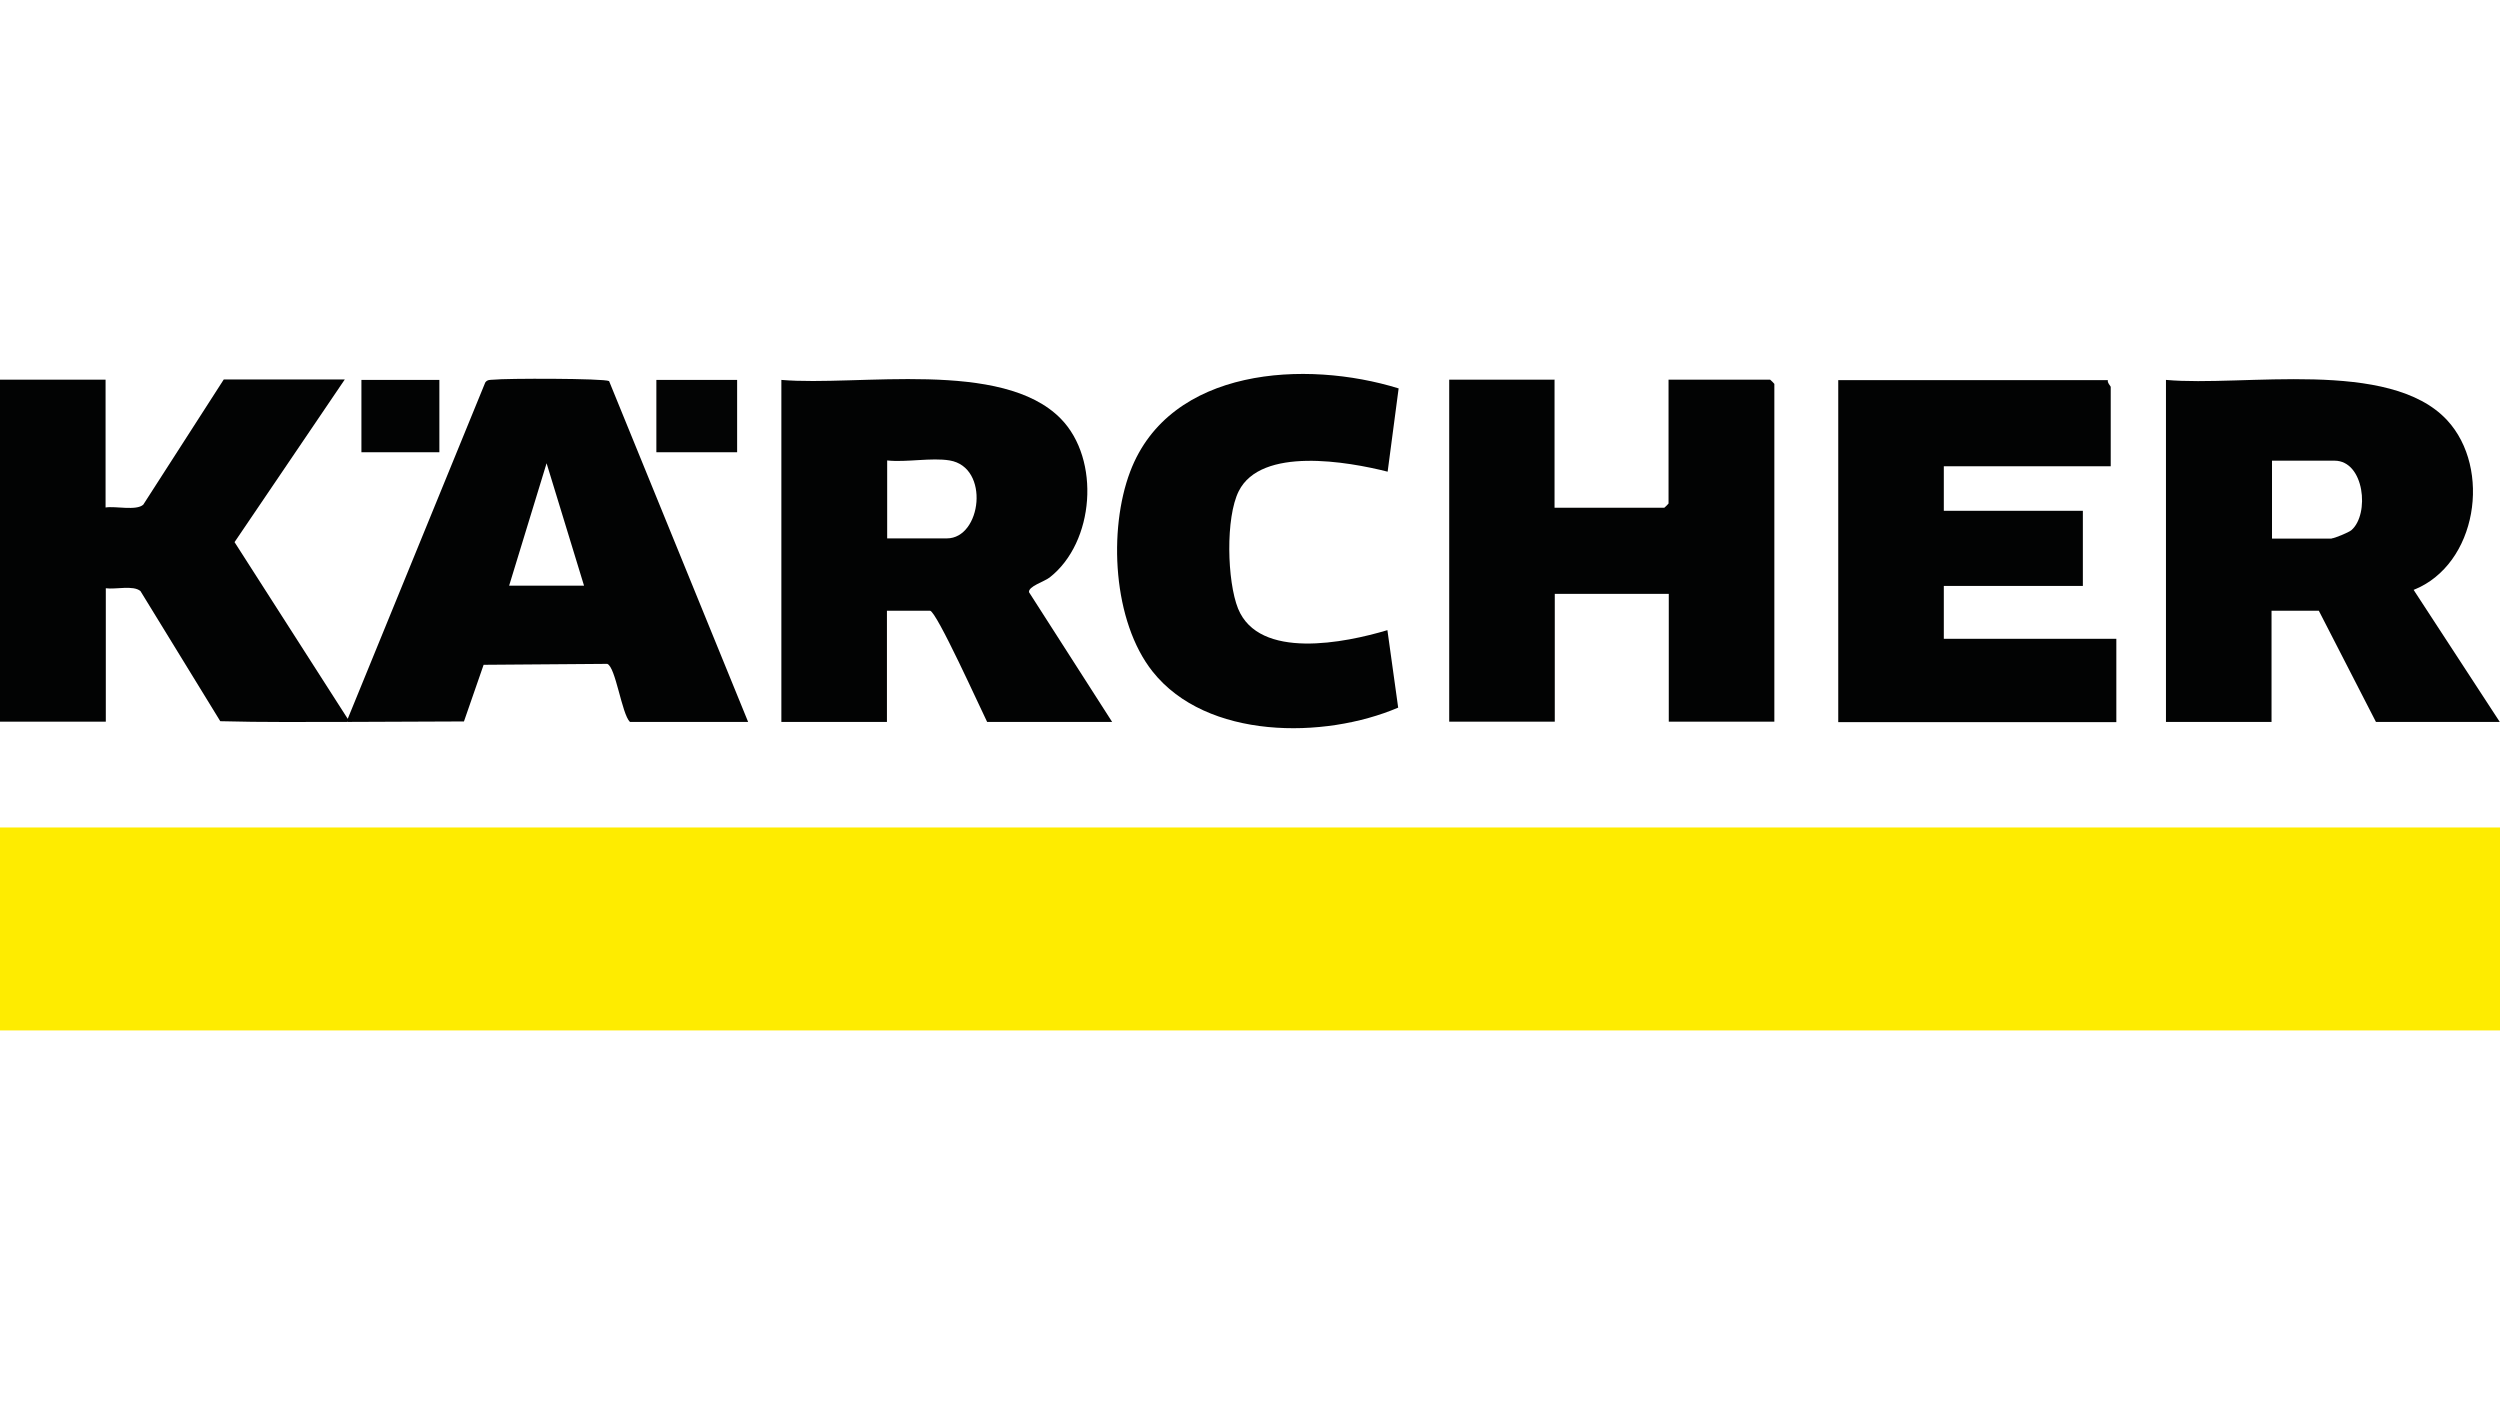
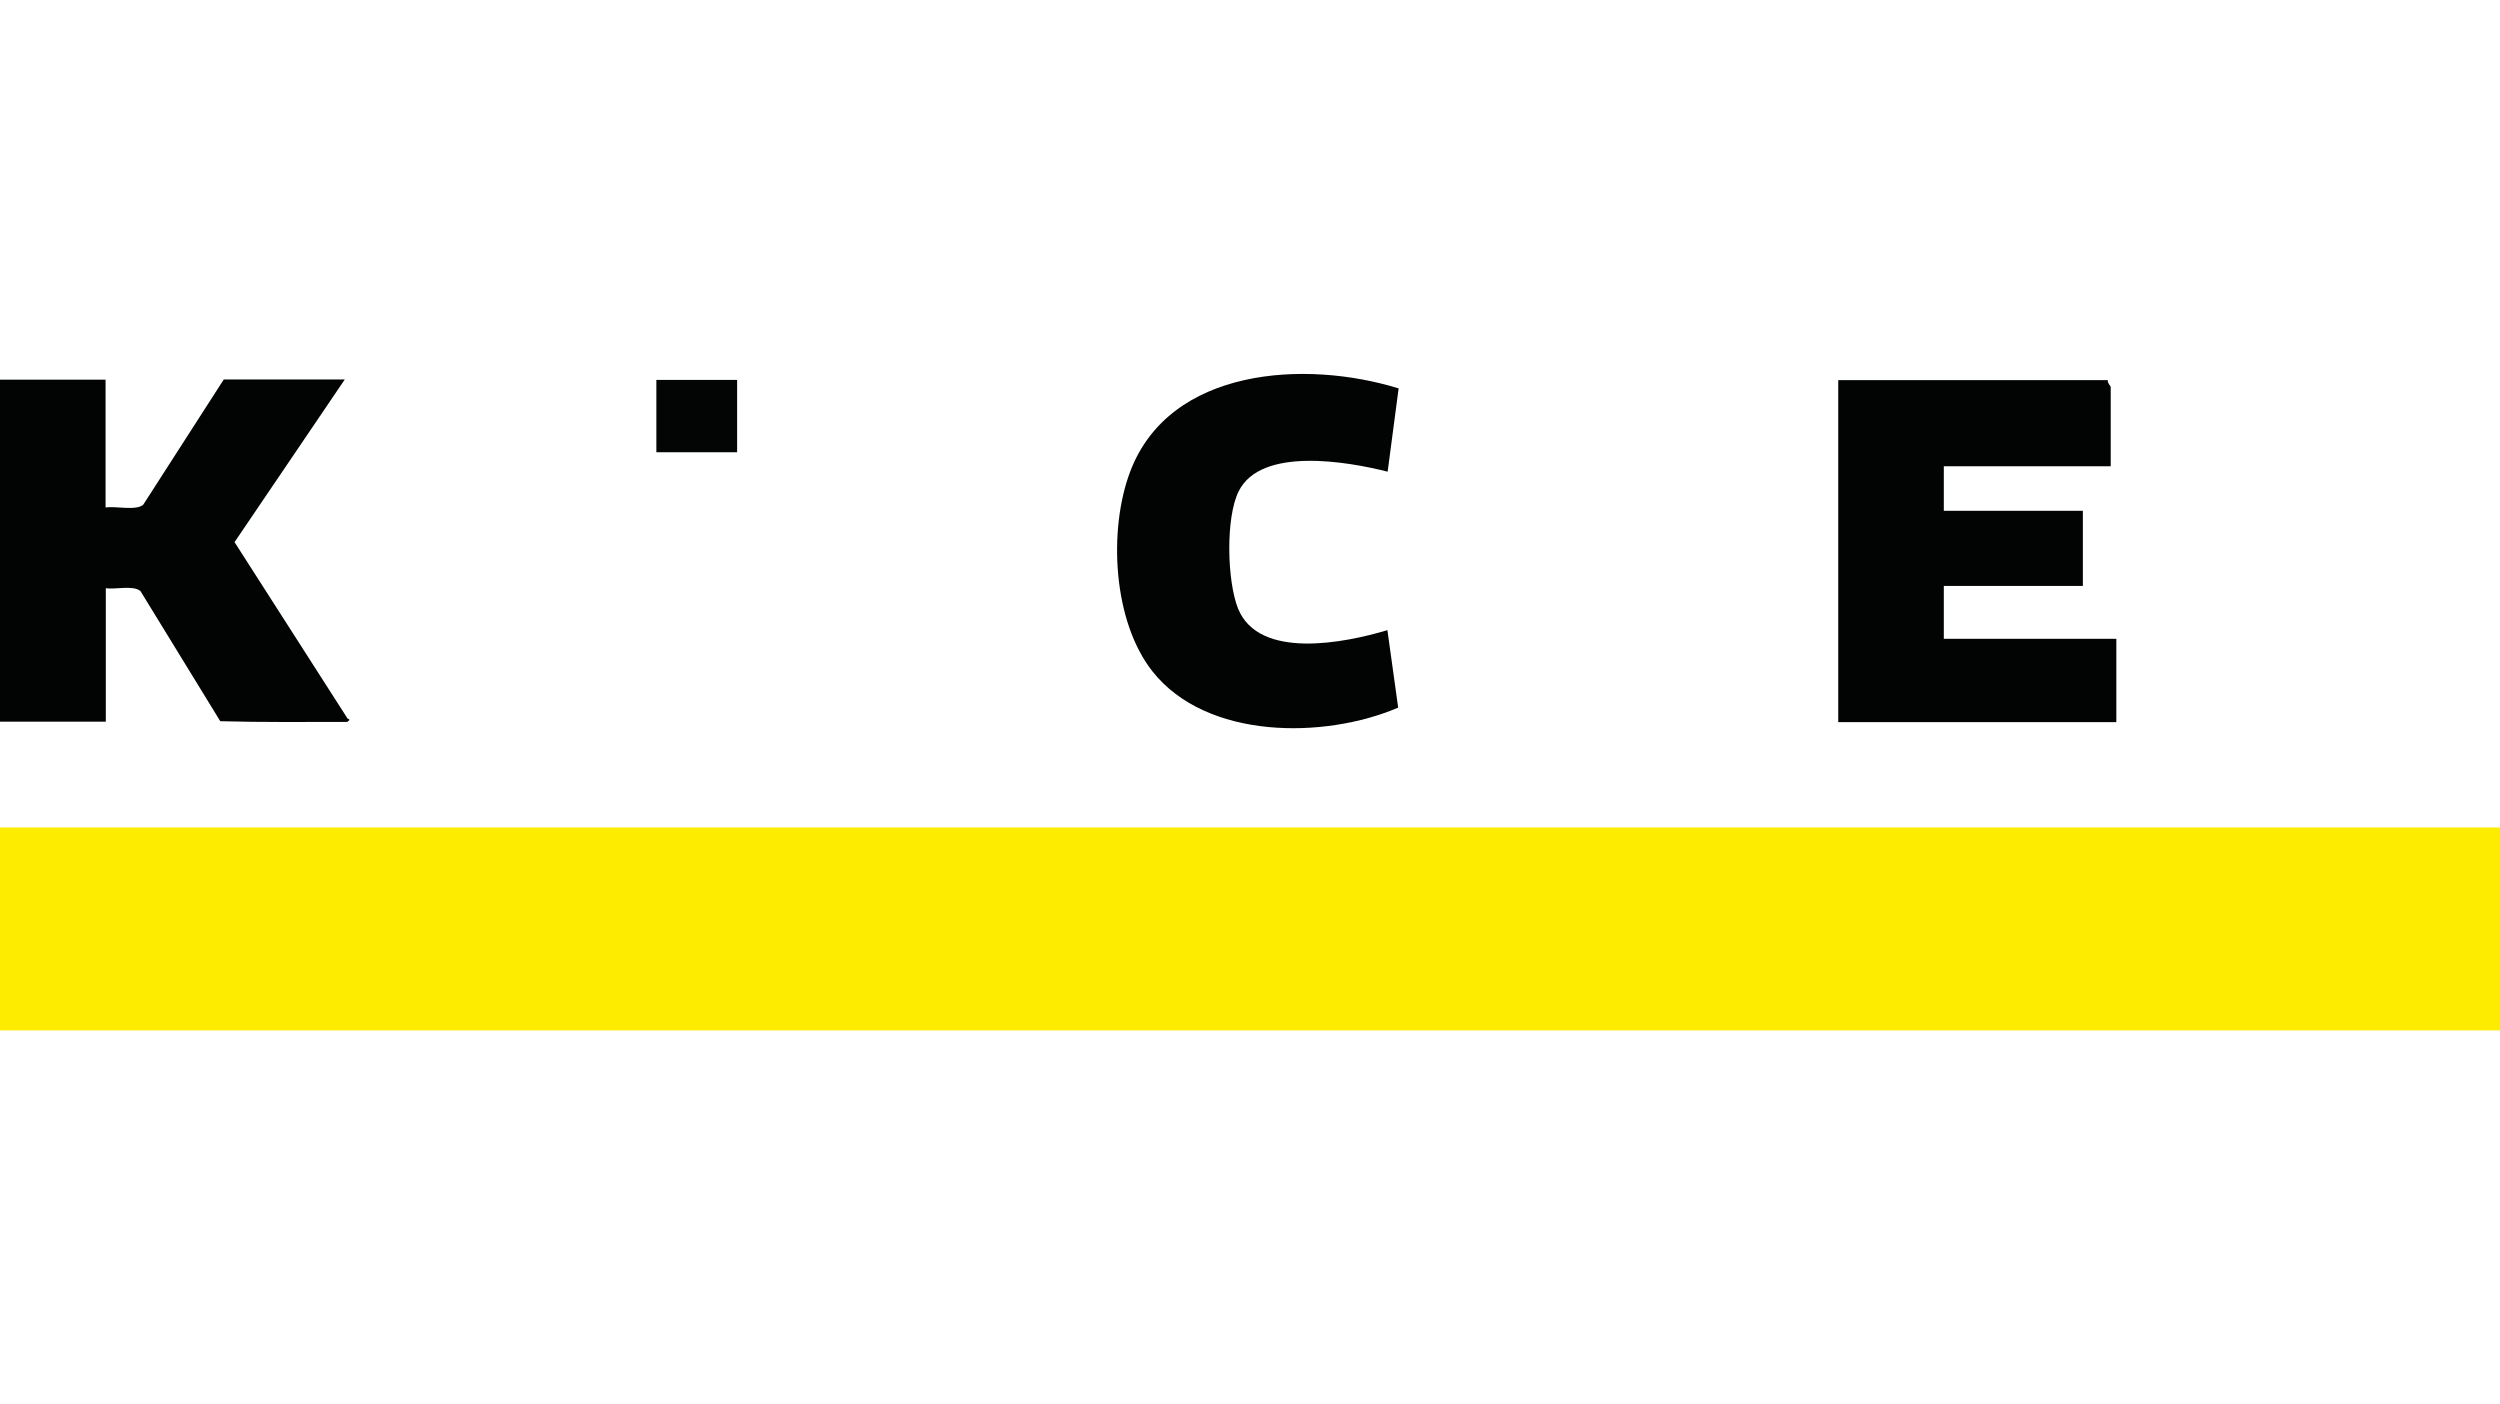
<svg xmlns="http://www.w3.org/2000/svg" id="Camada_1" viewBox="0 0 1068 600">
  <defs>
    <style>      .st0 {        fill: #030404;      }      .st1 {        fill: #feec00;      }      .st2 {        fill: #020303;      }    </style>
  </defs>
  <rect class="st1" y="353.5" width="1068" height="86.7" />
-   <path class="st2" d="M664.1,162.3v54.6h46.9c.1,0,1.8-1.7,1.8-1.8v-52.9h43.4c.1,0,1.8,1.7,1.8,1.8v144.3h-45.1v-54.6h-48.7v54.6h-45.1v-146.1h45.1Z" />
  <path class="st2" d="M148.5,308.4c-18.1,0-36.3.2-54.4-.3l-34.1-55.6c-3.1-2.6-10.6-.6-14.8-1.2v57H0v-146.1h45.1v54.6c4.2-.7,13.1,1.5,16.1-1.2l34.4-53.5h51.7l-47.1,69.5,48.3,75.4c1,.3,1,.7,0,1.2Z" />
  <path class="st2" d="M900.5,162.3c-.4,1.2,1.2,2.6,1.2,3v33.9h-71.3v19h59.4v32.1h-59.4v22.6h73.7v35.6h-118.8v-146.1h115.2Z" />
-   <path class="st2" d="M597.5,165.9l-4.7,35.6c-17-4.3-54-10.8-63.6,8.3-5.7,11.3-5,38.5-.3,50.2,9,22.1,45.8,14.6,63.8,9.2l4.6,33.1c-31.6,13.5-81.8,13.7-104.9-15.4-17-21.4-19-60.5-9.6-85.4,16.9-44.7,75.2-47.8,114.6-35.6Z" />
+   <path class="st2" d="M597.5,165.9l-4.7,35.6c-17-4.3-54-10.8-63.6,8.3-5.7,11.3-5,38.5-.3,50.2,9,22.1,45.8,14.6,63.8,9.2l4.6,33.1c-31.6,13.5-81.8,13.7-104.9-15.4-17-21.4-19-60.5-9.6-85.4,16.9-44.7,75.2-47.8,114.6-35.6" />
  <rect class="st0" x="280.4" y="162.3" width="34.5" height="30.9" />
-   <rect class="st2" x="154.4" y="162.3" width="33.3" height="30.9" />
-   <path class="st2" d="M925.4,162.3c32.9,3,95.4-9.3,120,17.2,19.1,20.6,12.9,61.7-14.3,72.5l36.8,56.4h-52.9l-24.4-47.5h-20.2v47.5h-45.1v-146.1ZM996.1,230c1.1,0,7.2-2.5,8.4-3.5,7.9-6.8,5.6-29.7-7.2-29.7h-26.7v33.3h25.5Z" />
-   <path class="st2" d="M475.2,308.4h-53.5c-2.8-5.6-21.7-47.5-24.4-47.5h-18.4v47.5h-45.1v-146.1c32.8,2.8,94.4-9,119.4,16.6,17,17.4,14.4,52.8-4.8,67.8-2.3,1.8-9.2,3.8-8.8,6.3l35.5,55.4ZM379,196.7v33.3h25.5c14.8,0,18.5-30.4,1.2-33.3-7.8-1.3-18.6.9-26.7,0Z" />
-   <path class="st2" d="M148.5,307.2l58.8-143.8c.9-1.3,2.2-1.1,3.5-1.2,5-.6,47.3-.6,49.4.6l59.4,145.6h-50.5c-3.5-3.4-6.1-23.6-9.7-24.8l-52.8.4-8.4,24.2-49.7.2v-1.2ZM249.5,250.2l-16-52.3-16,52.3h32.1Z" />
</svg>